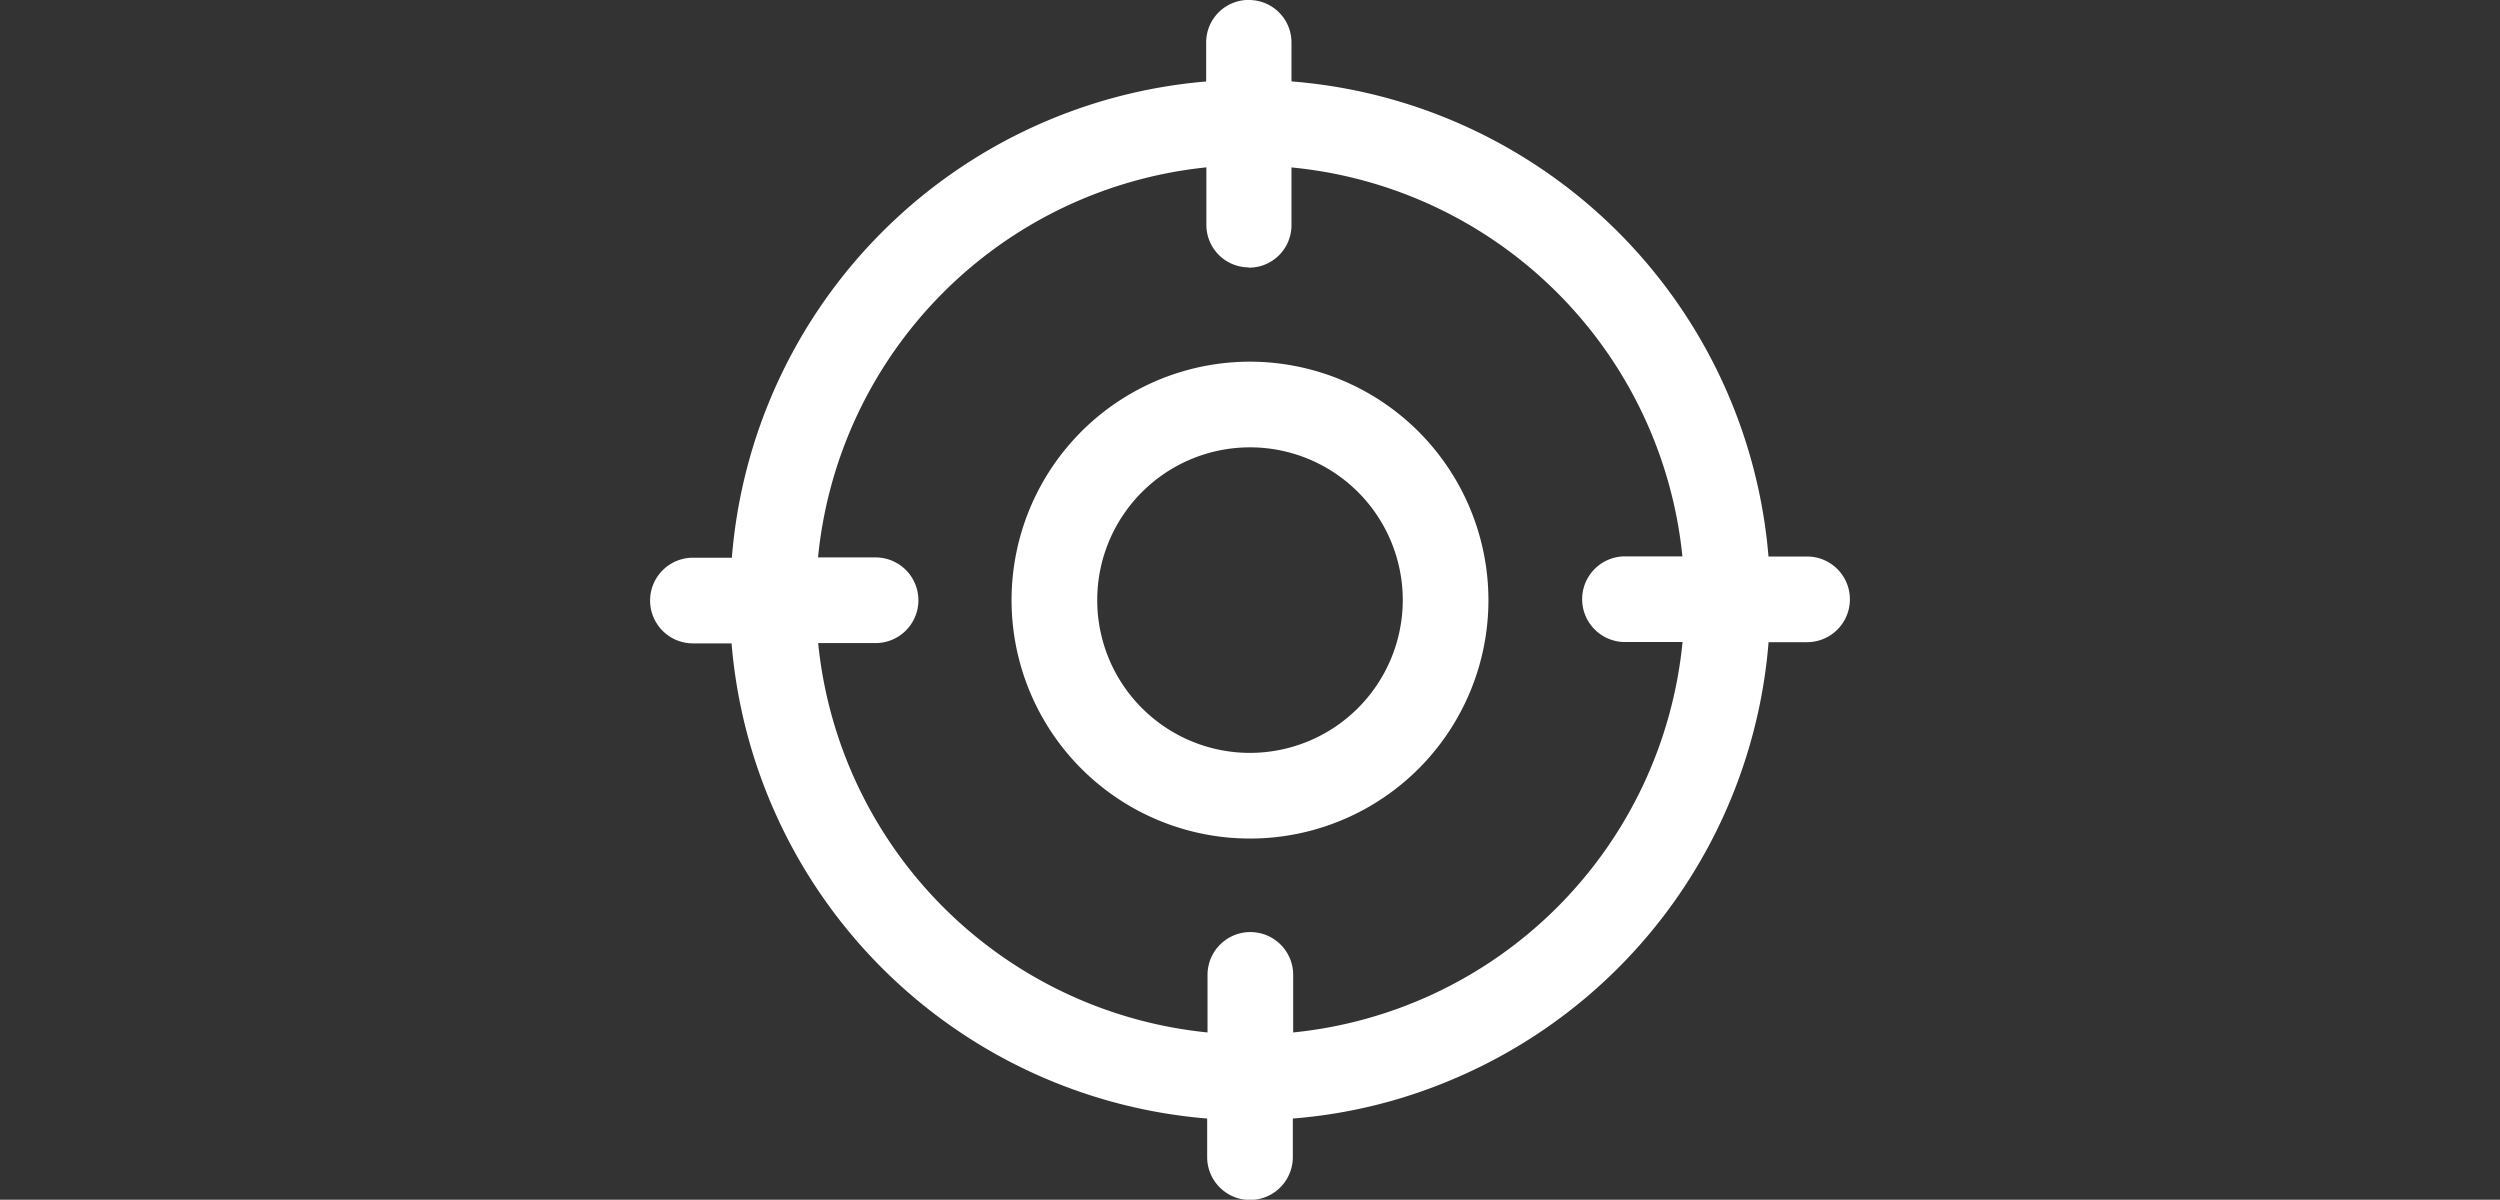
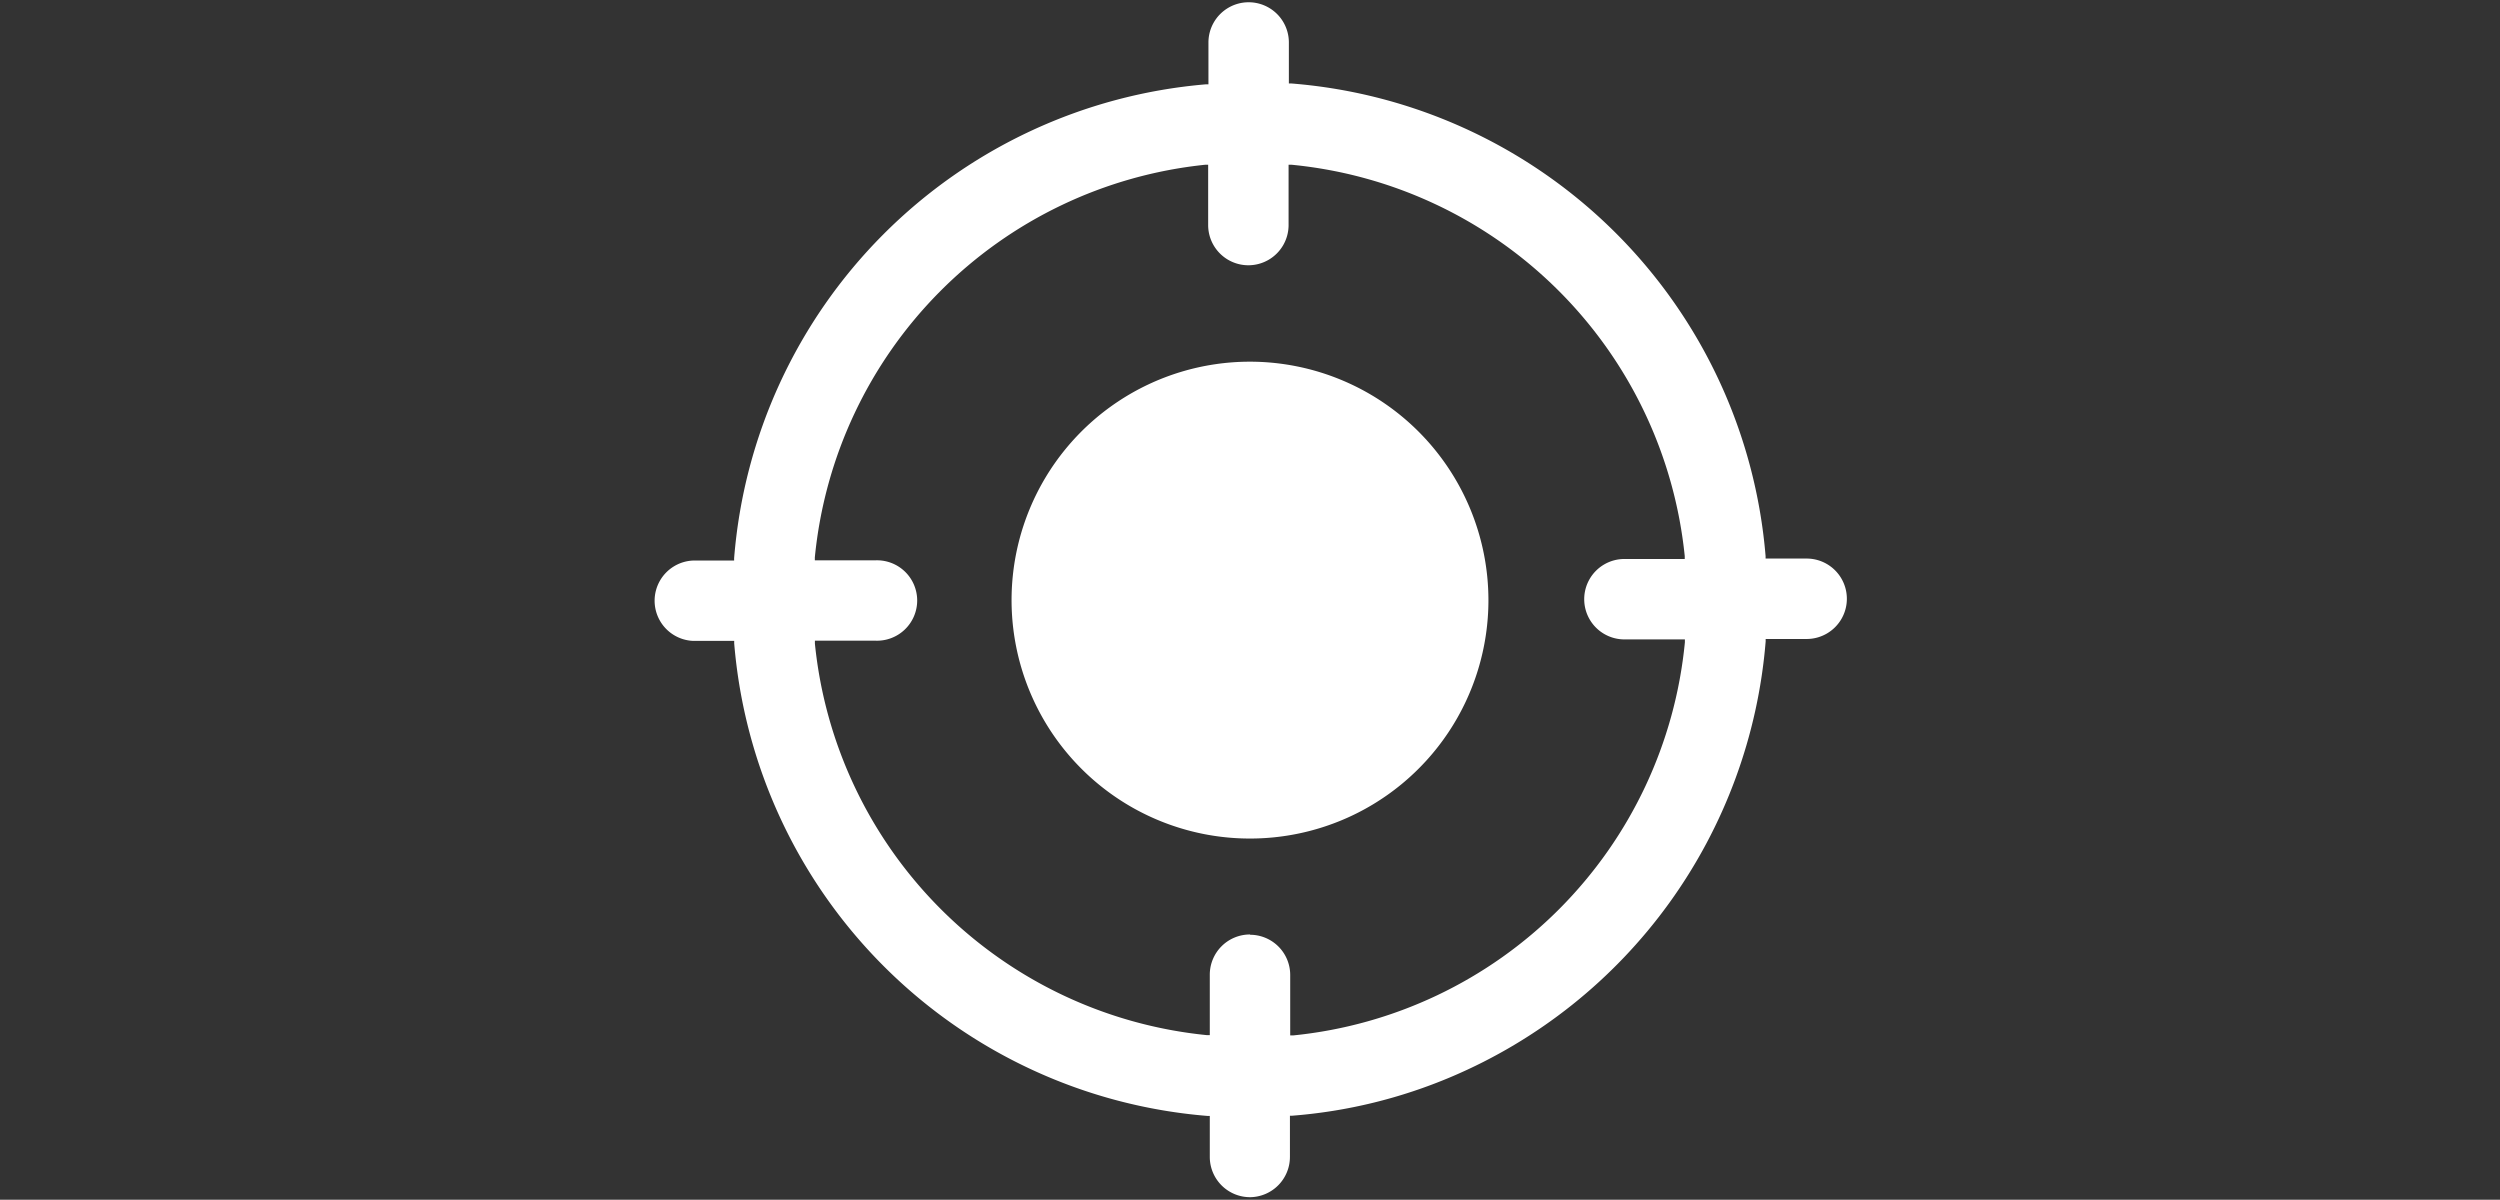
<svg xmlns="http://www.w3.org/2000/svg" viewBox="0 0 353.14 169.47" data-name="图层 1" id="图层_1">
  <rect x="0" y="0" width="353.14" height="169.47" fill="#333333" stroke="none" />
  <defs>
    <style>.cls-1{fill:#fff;}</style>
  </defs>
  <path d="M176.57,118.05a33.3,33.3,0,1,1,33.31-33.3A33.34,33.34,0,0,1,176.57,118.05Zm0-55.24a22,22,0,1,0,22,22A22,22,0,0,0,176.57,62.81Z" class="cls-1" />
-   <path d="M176.57,51.83a32.93,32.93,0,1,1-32.93,32.92,33,33,0,0,1,32.93-32.92m0,55.26a22.33,22.33,0,1,0-22.33-22.33,22.35,22.35,0,0,0,22.33,22.33m0-56a33.68,33.68,0,1,0,33.68,33.67,33.71,33.71,0,0,0-33.68-33.67Zm0,55.26a21.58,21.58,0,1,1,21.58-21.58,21.61,21.61,0,0,1-21.58,21.58Z" class="cls-1" />
+   <path d="M176.57,51.83m0,55.26a22.33,22.33,0,1,0-22.33-22.33,22.35,22.35,0,0,0,22.33,22.33m0-56a33.68,33.68,0,1,0,33.68,33.67,33.71,33.71,0,0,0-33.68-33.67Zm0,55.26a21.58,21.58,0,1,1,21.58-21.58,21.61,21.61,0,0,1-21.58,21.58Z" class="cls-1" />
  <path d="M176.57,169.11a5.69,5.69,0,0,1-5.68-5.68v-5.8l-.34,0a73,73,0,0,1-66.84-66.75l0-.35h-5.8a5.68,5.68,0,0,1,0-11.35h5.79l0-.34a73,73,0,0,1,66.66-66.93l.34,0V6a5.68,5.68,0,1,1,11.36,0v5.79l.34,0a73,73,0,0,1,67,66.77l0,.34h5.8a5.68,5.68,0,0,1,0,11.36h-5.79l0,.34A73.24,73.24,0,0,1,205,152.11a71.76,71.76,0,0,1-22.45,5.49l-.34,0v5.8A5.69,5.69,0,0,1,176.57,169.11Zm0-37.07a5.68,5.68,0,0,1,5.68,5.67v8.55l.41,0A61.79,61.79,0,0,0,238,90.73l0-.41h-8.54a5.68,5.68,0,1,1,0-11.36h8.52l0-.41a61.82,61.82,0,0,0-55.55-55.28l-.41,0v8.52a5.68,5.68,0,0,1-11.36,0V23.27l-.41,0A61.8,61.8,0,0,0,115.1,78.74l0,.41h8.54a5.68,5.68,0,1,1,0,11.35h-8.53l0,.42a61.81,61.81,0,0,0,55.37,55.3l.41,0v-8.55A5.68,5.68,0,0,1,176.57,132Z" class="cls-1" />
-   <path d="M176.38.74a5.3,5.3,0,0,1,5.3,5.3v6.13l.69.06a72.64,72.64,0,0,1,66.69,66.42l.05.69h6.15a5.3,5.3,0,1,1,0,10.6h-6.13l-.06.69a72.82,72.82,0,0,1-44.18,61.13,71.56,71.56,0,0,1-22.33,5.47l-.69.06v6.14a5.3,5.3,0,0,1-10.6,0v-6.15l-.69-.05a72.65,72.65,0,0,1-66.5-66.41l0-.69H97.88a5.3,5.3,0,1,1,0-10.6H104l.06-.69a72.63,72.63,0,0,1,66.32-66.58l.69-.06V6a5.3,5.3,0,0,1,5.3-5.3m0,36.32a5.31,5.31,0,0,1-5.3-5.3V22.85l-.83.09a62.16,62.16,0,0,0-55.52,55.77l-.08.82h8.95a5.3,5.3,0,1,1,0,10.6h-8.94l.08.82a62.19,62.19,0,0,0,55.71,55.64l.82.08v-9a5.3,5.3,0,1,1,10.6,0v9l.82-.08a62.19,62.19,0,0,0,55.73-55.83l.08-.82h-9a5.3,5.3,0,1,1,0-10.6h8.94l-.08-.83A62.18,62.18,0,0,0,182.5,22.9l-.82-.08v8.94a5.31,5.31,0,0,1-5.3,5.3m0-37.07a6,6,0,0,0-6,6.05v5.47a73.37,73.37,0,0,0-67,67.27H97.88a6,6,0,1,0,0,12.1h5.46A73.41,73.41,0,0,0,170.52,158v5.45a6,6,0,1,0,12.1,0V158a72.25,72.25,0,0,0,22.56-5.53,73.36,73.36,0,0,0,44.64-61.76h5.44a6,6,0,1,0,0-12.1h-5.45a73.4,73.4,0,0,0-67.38-67.11V6a6,6,0,0,0-6.05-6Zm0,37.82a6,6,0,0,0,6.05-6.05V23.65a61.41,61.41,0,0,1,55.22,54.94h-8.11a6,6,0,1,0,0,12.1h8.13a61.43,61.43,0,0,1-55,55.15v-8.13a6,6,0,1,0-12.1,0v8.13a61.43,61.43,0,0,1-55-55h8.11a6,6,0,1,0,0-12.1h-8.13a61.43,61.43,0,0,1,54.86-55.1v8.08a6,6,0,0,0,6,6.05Z" class="cls-1" />
</svg>